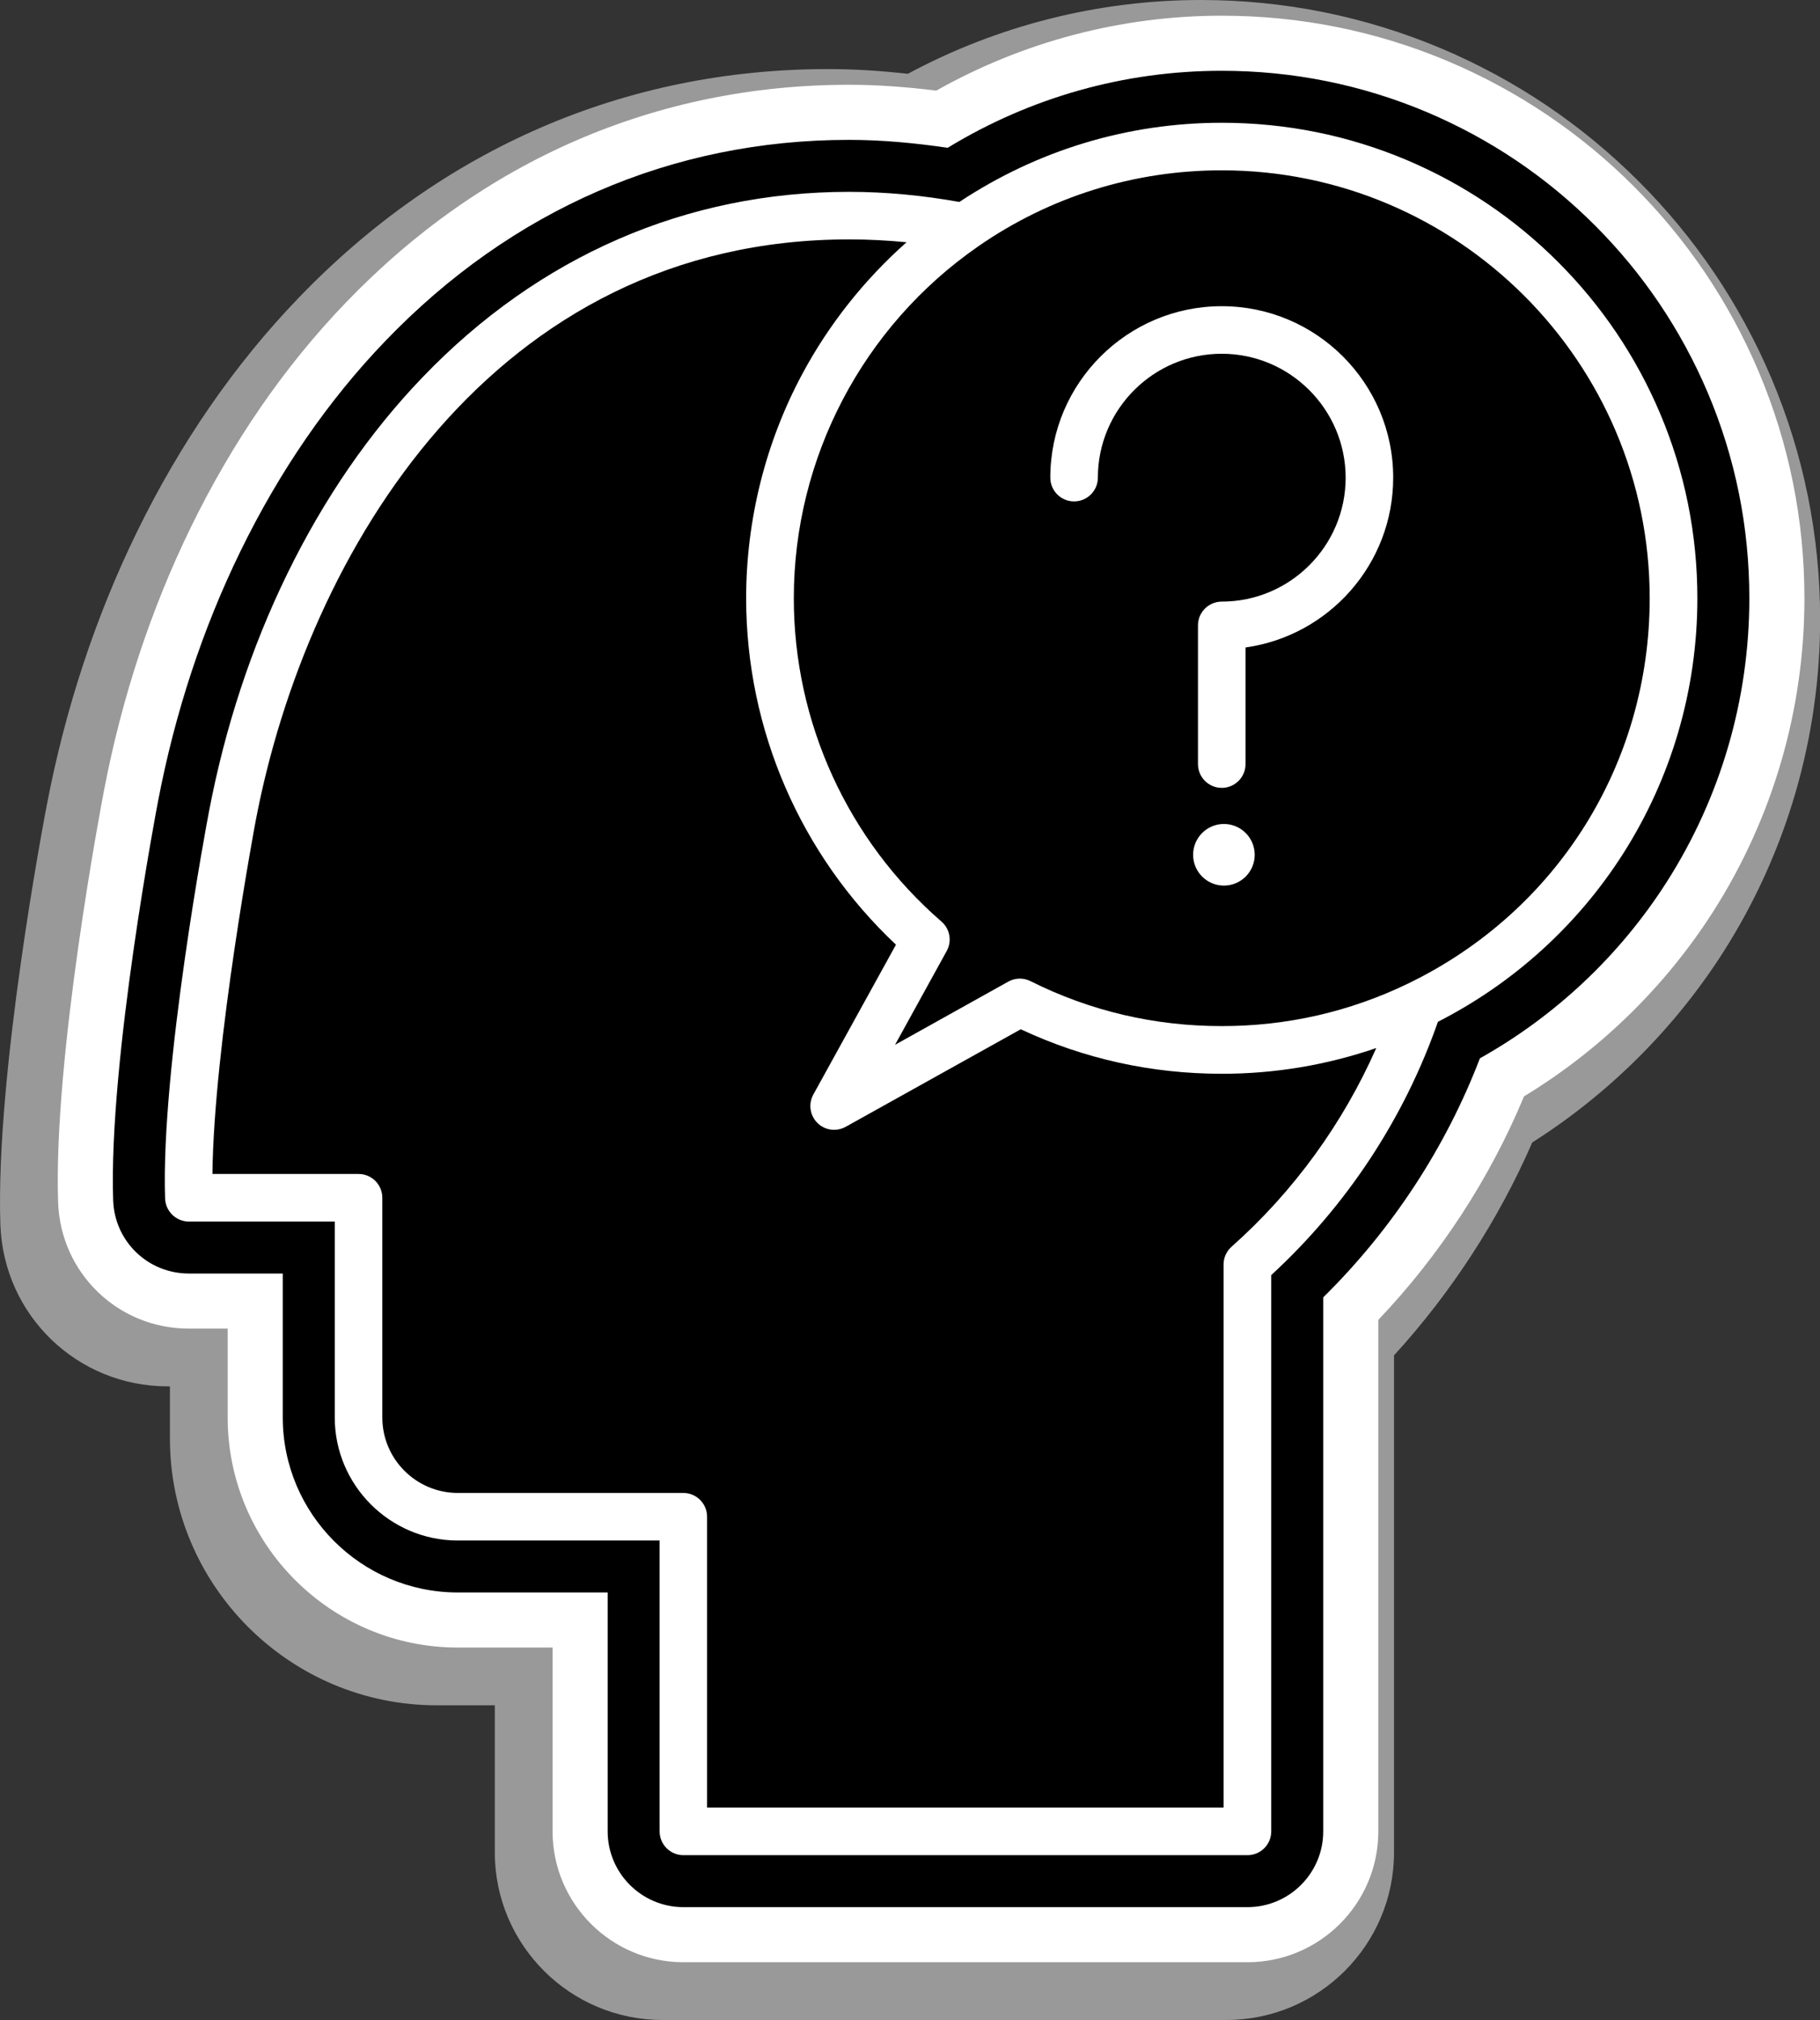
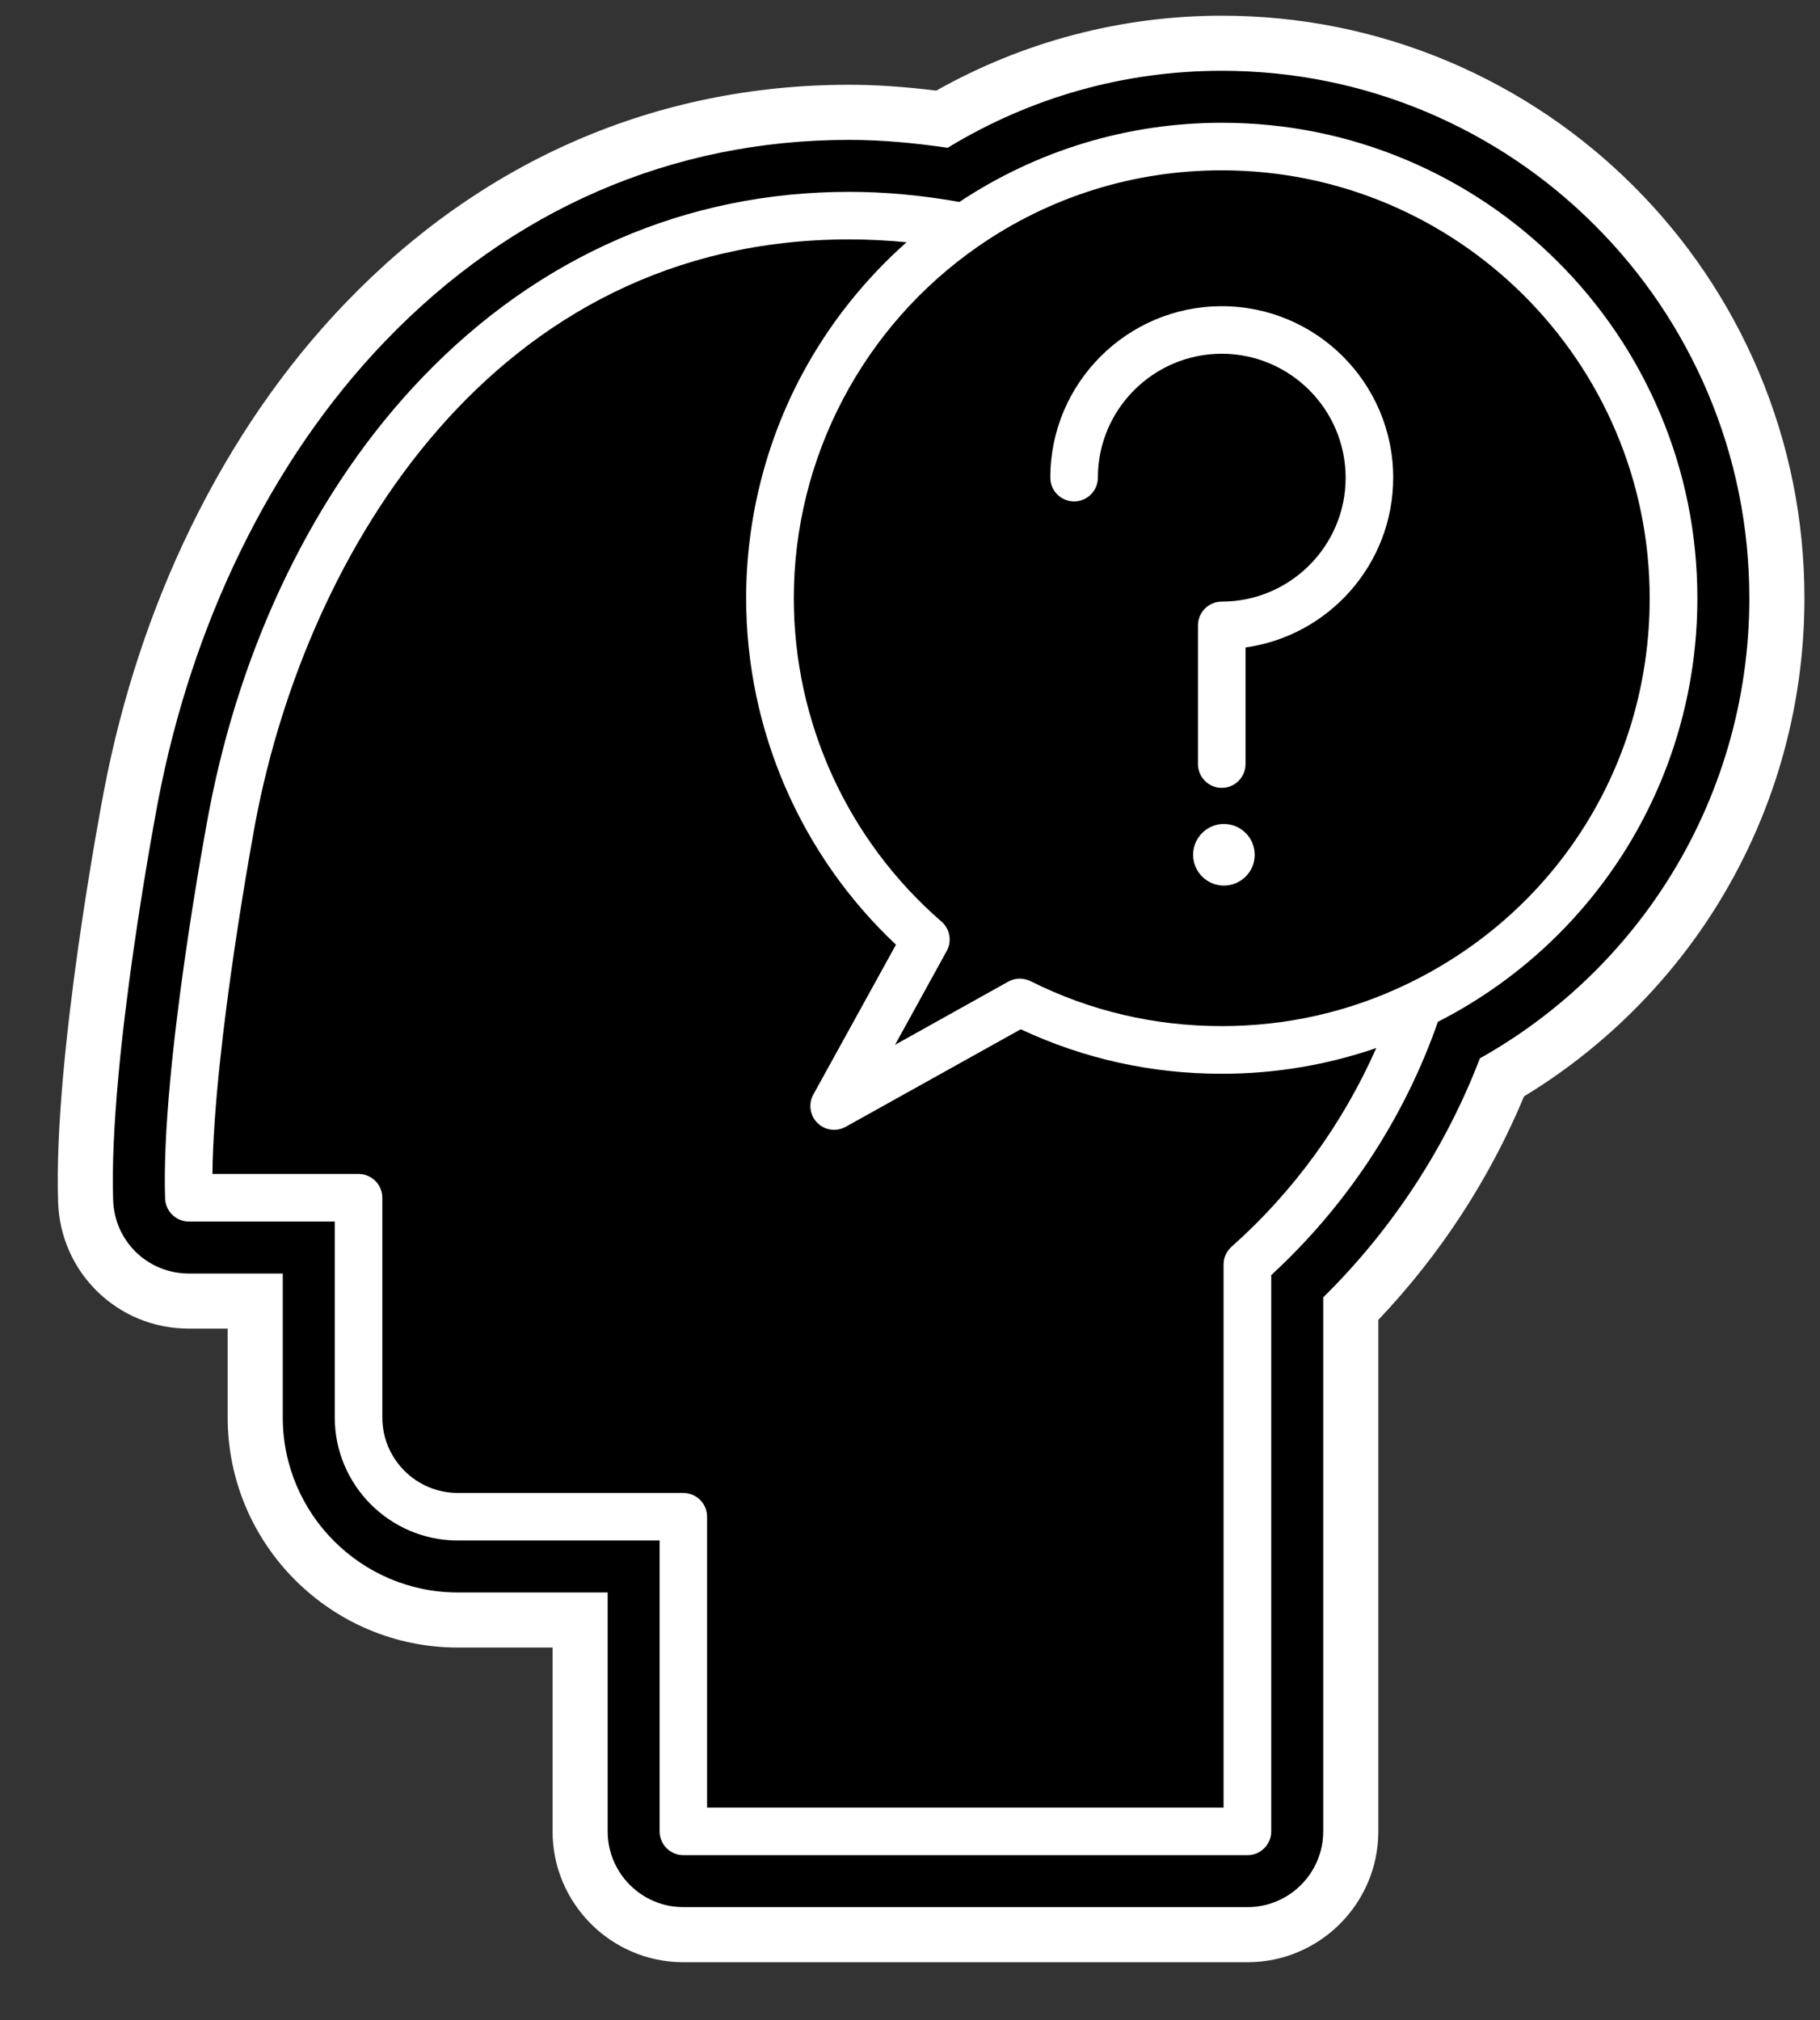
<svg xmlns="http://www.w3.org/2000/svg" fill="#000000" height="550" preserveAspectRatio="xMidYMid meet" version="1" viewBox="0.0 0.0 495.5 550.0" width="495.5" zoomAndPan="magnify">
  <rect x="0.0" y="0.0" width="495.5" height="550.0" fill="#333333" stroke="none" />
  <defs>
    <clipPath id="a">
      <path d="M 0 0 L 495.539 0 L 495.539 550 L 0 550 Z M 0 0" />
    </clipPath>
  </defs>
  <g>
    <g clip-path="url(#a)" id="change1_1">
-       <path d="M 333.898 550 L 180.336 550 C 155.18 550 134.711 529.531 134.711 504.371 L 134.711 464.32 L 118.922 464.32 C 78.855 464.32 46.262 431.727 46.262 391.66 L 46.262 377.48 L 45.699 377.48 C 21.008 377.48 0.977 358.145 0.102 333.457 C -1.289 292.43 12.176 222.152 12.75 219.18 C 17.766 192.949 26.004 167.961 37.242 144.914 C 49.062 120.68 63.824 99.273 81.117 81.289 C 120.34 40.418 170.246 18.809 225.438 18.809 C 232.301 18.809 239.438 19.23 247.16 20.098 C 271.613 6.938 299.109 0 326.898 0 C 349.633 0 371.719 4.461 392.547 13.254 C 412.695 21.805 430.723 33.961 446.152 49.391 C 461.562 64.797 473.707 82.809 482.25 102.93 C 491.066 123.777 495.535 145.879 495.535 168.633 C 495.535 200.867 486.395 232.23 469.105 259.336 C 455.875 280.047 437.965 297.871 417.16 311.066 C 408.023 332.094 395.094 352.004 379.527 369.035 L 379.527 504.371 C 379.527 529.531 359.059 550 333.898 550" fill="#999999" />
-     </g>
+       </g>
    <g id="change2_1">
      <path d="M 478.773 101.113 C 470.734 82.184 459.305 65.23 444.805 50.734 C 430.289 36.219 413.332 24.785 394.379 16.742 C 374.793 8.469 354.012 4.273 332.621 4.273 C 305.355 4.273 278.602 11.312 254.895 24.68 C 246.336 23.609 238.531 23.082 231.16 23.082 C 178.758 23.082 131.344 43.633 94.051 82.496 C 77.48 99.727 63.32 120.277 51.953 143.574 C 41.105 165.824 33.145 189.973 28.293 215.352 C 27.684 218.508 14.48 287.84 15.82 327.379 C 16.504 346.656 32.145 361.758 51.422 361.758 L 61.984 361.758 L 61.984 385.938 C 61.984 420.488 90.094 448.594 124.648 448.594 L 150.438 448.594 L 150.438 498.648 C 150.438 518.293 166.418 534.273 186.059 534.273 L 339.625 534.273 C 359.27 534.273 375.254 518.293 375.254 498.648 L 375.254 359.375 C 392.043 341.715 405.633 320.871 414.922 298.516 C 435.637 285.938 453.355 268.648 466.398 248.234 C 482.664 222.738 491.262 193.234 491.262 162.906 C 491.262 141.496 487.062 120.715 478.773 101.113" fill="#ffffff" />
    </g>
    <g id="change3_1">
      <path d="M 332.656 292.367 C 313.48 292.367 295.078 288.297 277.902 280.25 L 230.27 306.793 C 229.254 307.352 228.176 307.629 227.094 307.629 C 225.434 307.629 223.766 306.984 222.531 305.746 C 220.496 303.711 220.035 300.566 221.422 298.039 L 243.93 257.219 C 217.938 232.773 203.141 198.676 203.141 162.883 C 203.141 141.609 208.414 120.492 218.402 101.871 C 225.633 88.359 235.316 76.152 246.809 65.961 C 241.633 65.453 236.422 65.184 231.195 65.184 C 134.297 65.184 83.613 150.363 69.645 223.309 C 69.523 223.926 58.211 284.227 57.836 319.648 L 97.609 319.648 C 101.188 319.648 104.086 322.547 104.086 326.125 L 104.086 385.938 C 104.086 397.281 113.301 406.5 124.648 406.5 L 186.027 406.5 C 189.605 406.5 192.504 409.395 192.504 412.973 L 192.504 492.172 L 333.117 492.172 L 333.117 344.285 C 333.117 342.434 333.922 340.68 335.309 339.445 C 352.242 324.402 365.621 305.887 374.695 285.355 C 361.242 289.98 347.164 292.367 332.656 292.367" />
    </g>
    <g id="change3_2">
      <path d="M 441.824 232.555 C 429.383 252.035 411.992 267.738 391.477 278.215 C 382.293 304.492 366.691 328.234 346.098 347.184 L 346.098 498.648 C 346.098 502.227 343.203 505.125 339.625 505.125 L 186.062 505.125 C 182.484 505.125 179.586 502.227 179.586 498.648 L 179.586 419.449 L 124.648 419.449 C 106.18 419.449 91.137 404.402 91.137 385.938 L 91.137 332.602 L 51.426 332.602 C 47.945 332.602 45.078 329.824 44.949 326.34 C 43.75 290.887 56.359 223.707 56.914 220.871 C 61.293 197.969 68.445 176.262 78.156 156.348 C 88.145 135.871 100.535 117.809 115.062 102.703 C 146.75 69.684 186.895 52.234 231.164 52.234 C 241.262 52.234 251.332 53.227 261.191 54.988 C 282.398 40.922 307.008 33.426 332.625 33.426 C 350.105 33.426 367.066 36.848 383.035 43.598 C 398.445 50.137 412.293 59.445 424.191 71.348 C 436.09 83.246 445.402 97.09 451.938 112.504 C 458.691 128.473 462.113 145.43 462.113 162.91 C 462.113 187.699 455.086 211.777 441.824 232.555 Z M 464.965 106.977 C 457.688 89.836 447.34 74.484 434.195 61.34 C 421.059 48.199 405.711 37.844 388.547 30.562 C 370.809 23.07 351.996 19.273 332.621 19.273 C 306.07 19.273 280.469 26.539 258.008 40.242 C 249.156 38.949 240.195 38.082 231.16 38.082 C 182.945 38.082 139.27 57.039 104.863 92.895 C 89.387 108.988 76.117 128.25 65.438 150.148 C 55.172 171.195 47.629 194.094 43.027 218.168 C 42.887 218.863 29.52 288.75 30.809 326.848 C 31.207 338.012 40.262 346.754 51.422 346.754 L 76.984 346.754 L 76.984 385.938 C 76.984 412.215 98.367 433.598 124.648 433.598 L 165.438 433.598 L 165.438 498.648 C 165.438 510.023 174.688 519.273 186.059 519.273 L 339.625 519.273 C 351.004 519.273 360.254 510.023 360.254 498.648 L 360.254 353.242 C 379.055 334.719 393.637 312.355 402.906 288.164 C 423.492 276.613 440.969 260.18 453.754 240.168 C 468.477 217.09 476.262 190.375 476.262 162.906 C 476.262 143.52 472.465 124.707 464.965 106.977" />
    </g>
    <g id="change3_3">
      <path d="M 339.098 176.293 L 339.098 208.047 C 339.098 211.621 336.203 214.52 332.625 214.52 C 329.051 214.52 326.152 211.621 326.152 208.047 L 326.152 170.277 C 326.152 166.707 329.051 163.805 332.625 163.805 C 351.219 163.805 366.355 148.668 366.355 130.078 C 366.355 111.488 351.219 96.32 332.625 96.32 C 314.035 96.32 298.898 111.457 298.898 130.051 C 298.898 133.621 296 136.523 292.422 136.523 C 288.844 136.523 285.949 133.621 285.949 130.051 C 285.949 104.305 306.887 83.371 332.625 83.371 C 358.367 83.371 379.301 104.305 379.301 130.051 C 379.301 153.602 361.789 173.117 339.098 176.293 Z M 333.211 241.129 C 328.578 241.129 324.828 237.371 324.828 232.746 C 324.828 228.113 328.578 224.352 333.211 224.352 C 337.844 224.352 341.598 228.113 341.598 232.746 C 341.598 237.371 337.844 241.129 333.211 241.129 Z M 332.625 46.375 C 308.766 46.375 285.855 53.527 266.344 67.062 C 234.895 88.855 216.117 124.684 216.117 162.883 C 216.117 196.672 230.766 228.762 256.32 250.93 C 258.633 252.938 259.223 256.266 257.738 258.945 L 243.68 284.477 L 274.512 267.273 C 276.391 266.223 278.641 266.191 280.551 267.145 C 296.805 275.289 314.312 279.387 332.625 279.387 C 350.445 279.387 367.527 275.473 383.434 267.762 C 423.973 248.094 449.133 207.895 449.133 162.883 C 449.133 98.633 396.879 46.375 332.625 46.375" />
    </g>
  </g>
</svg>